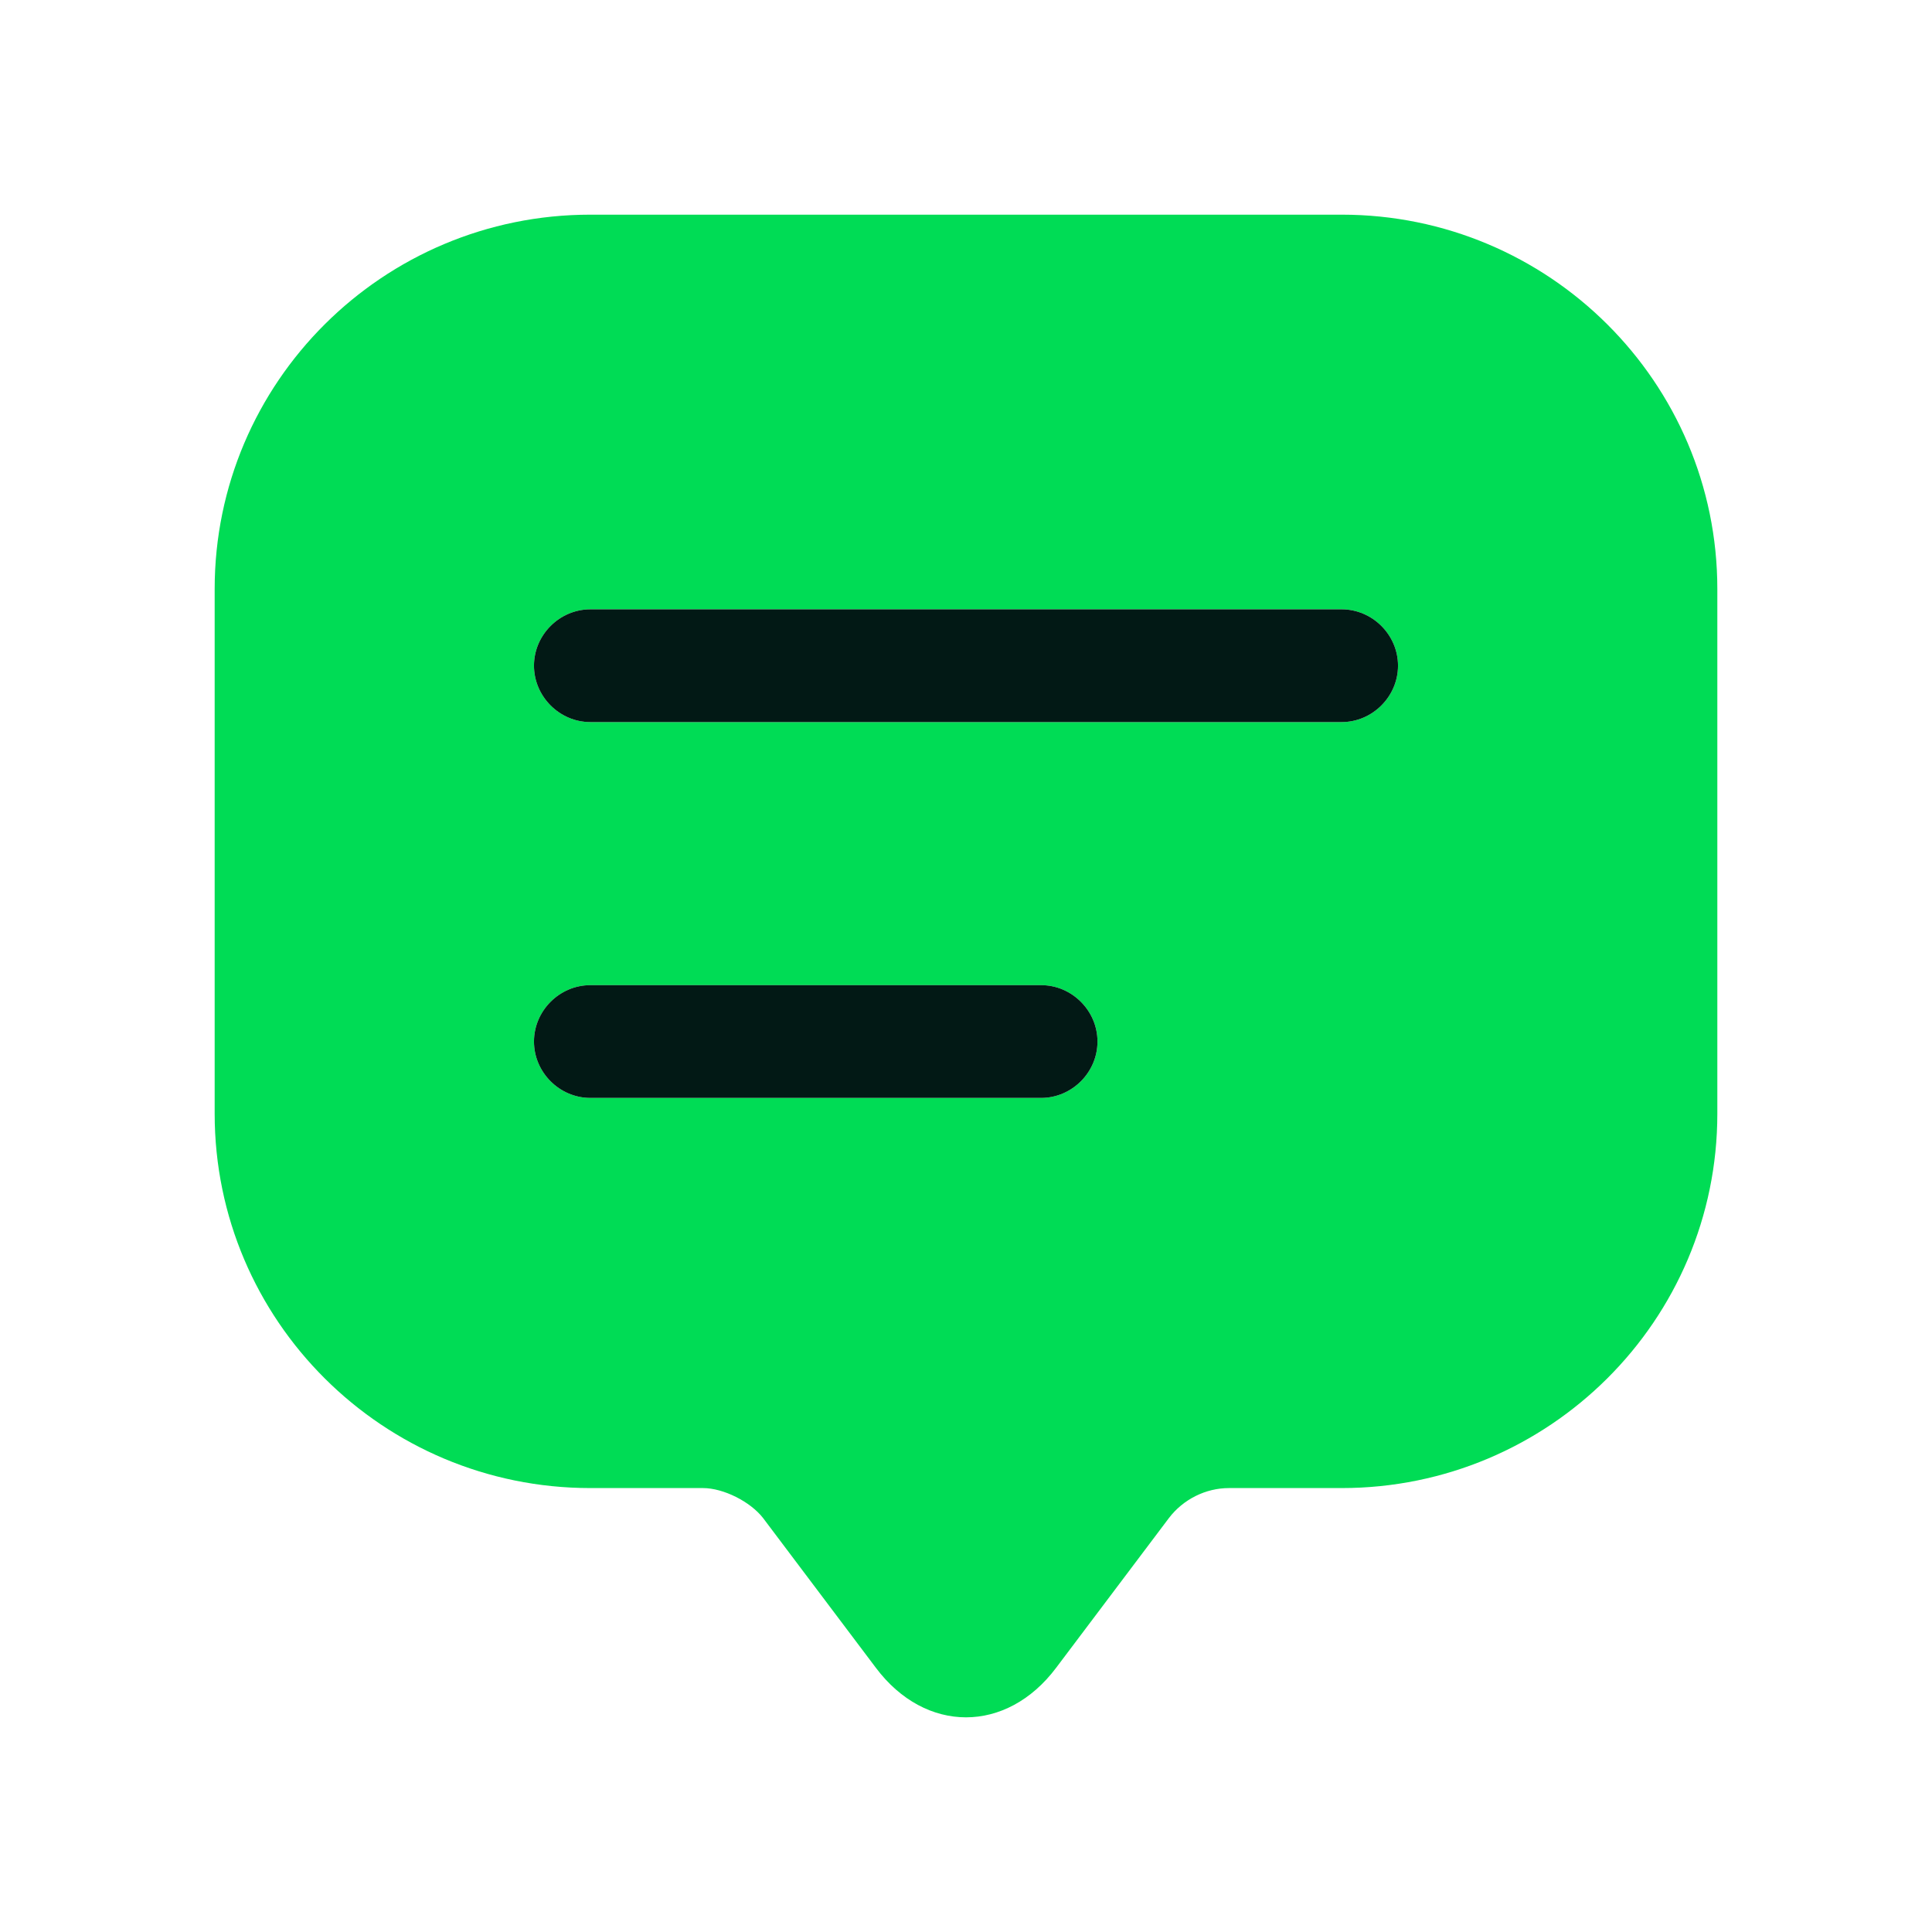
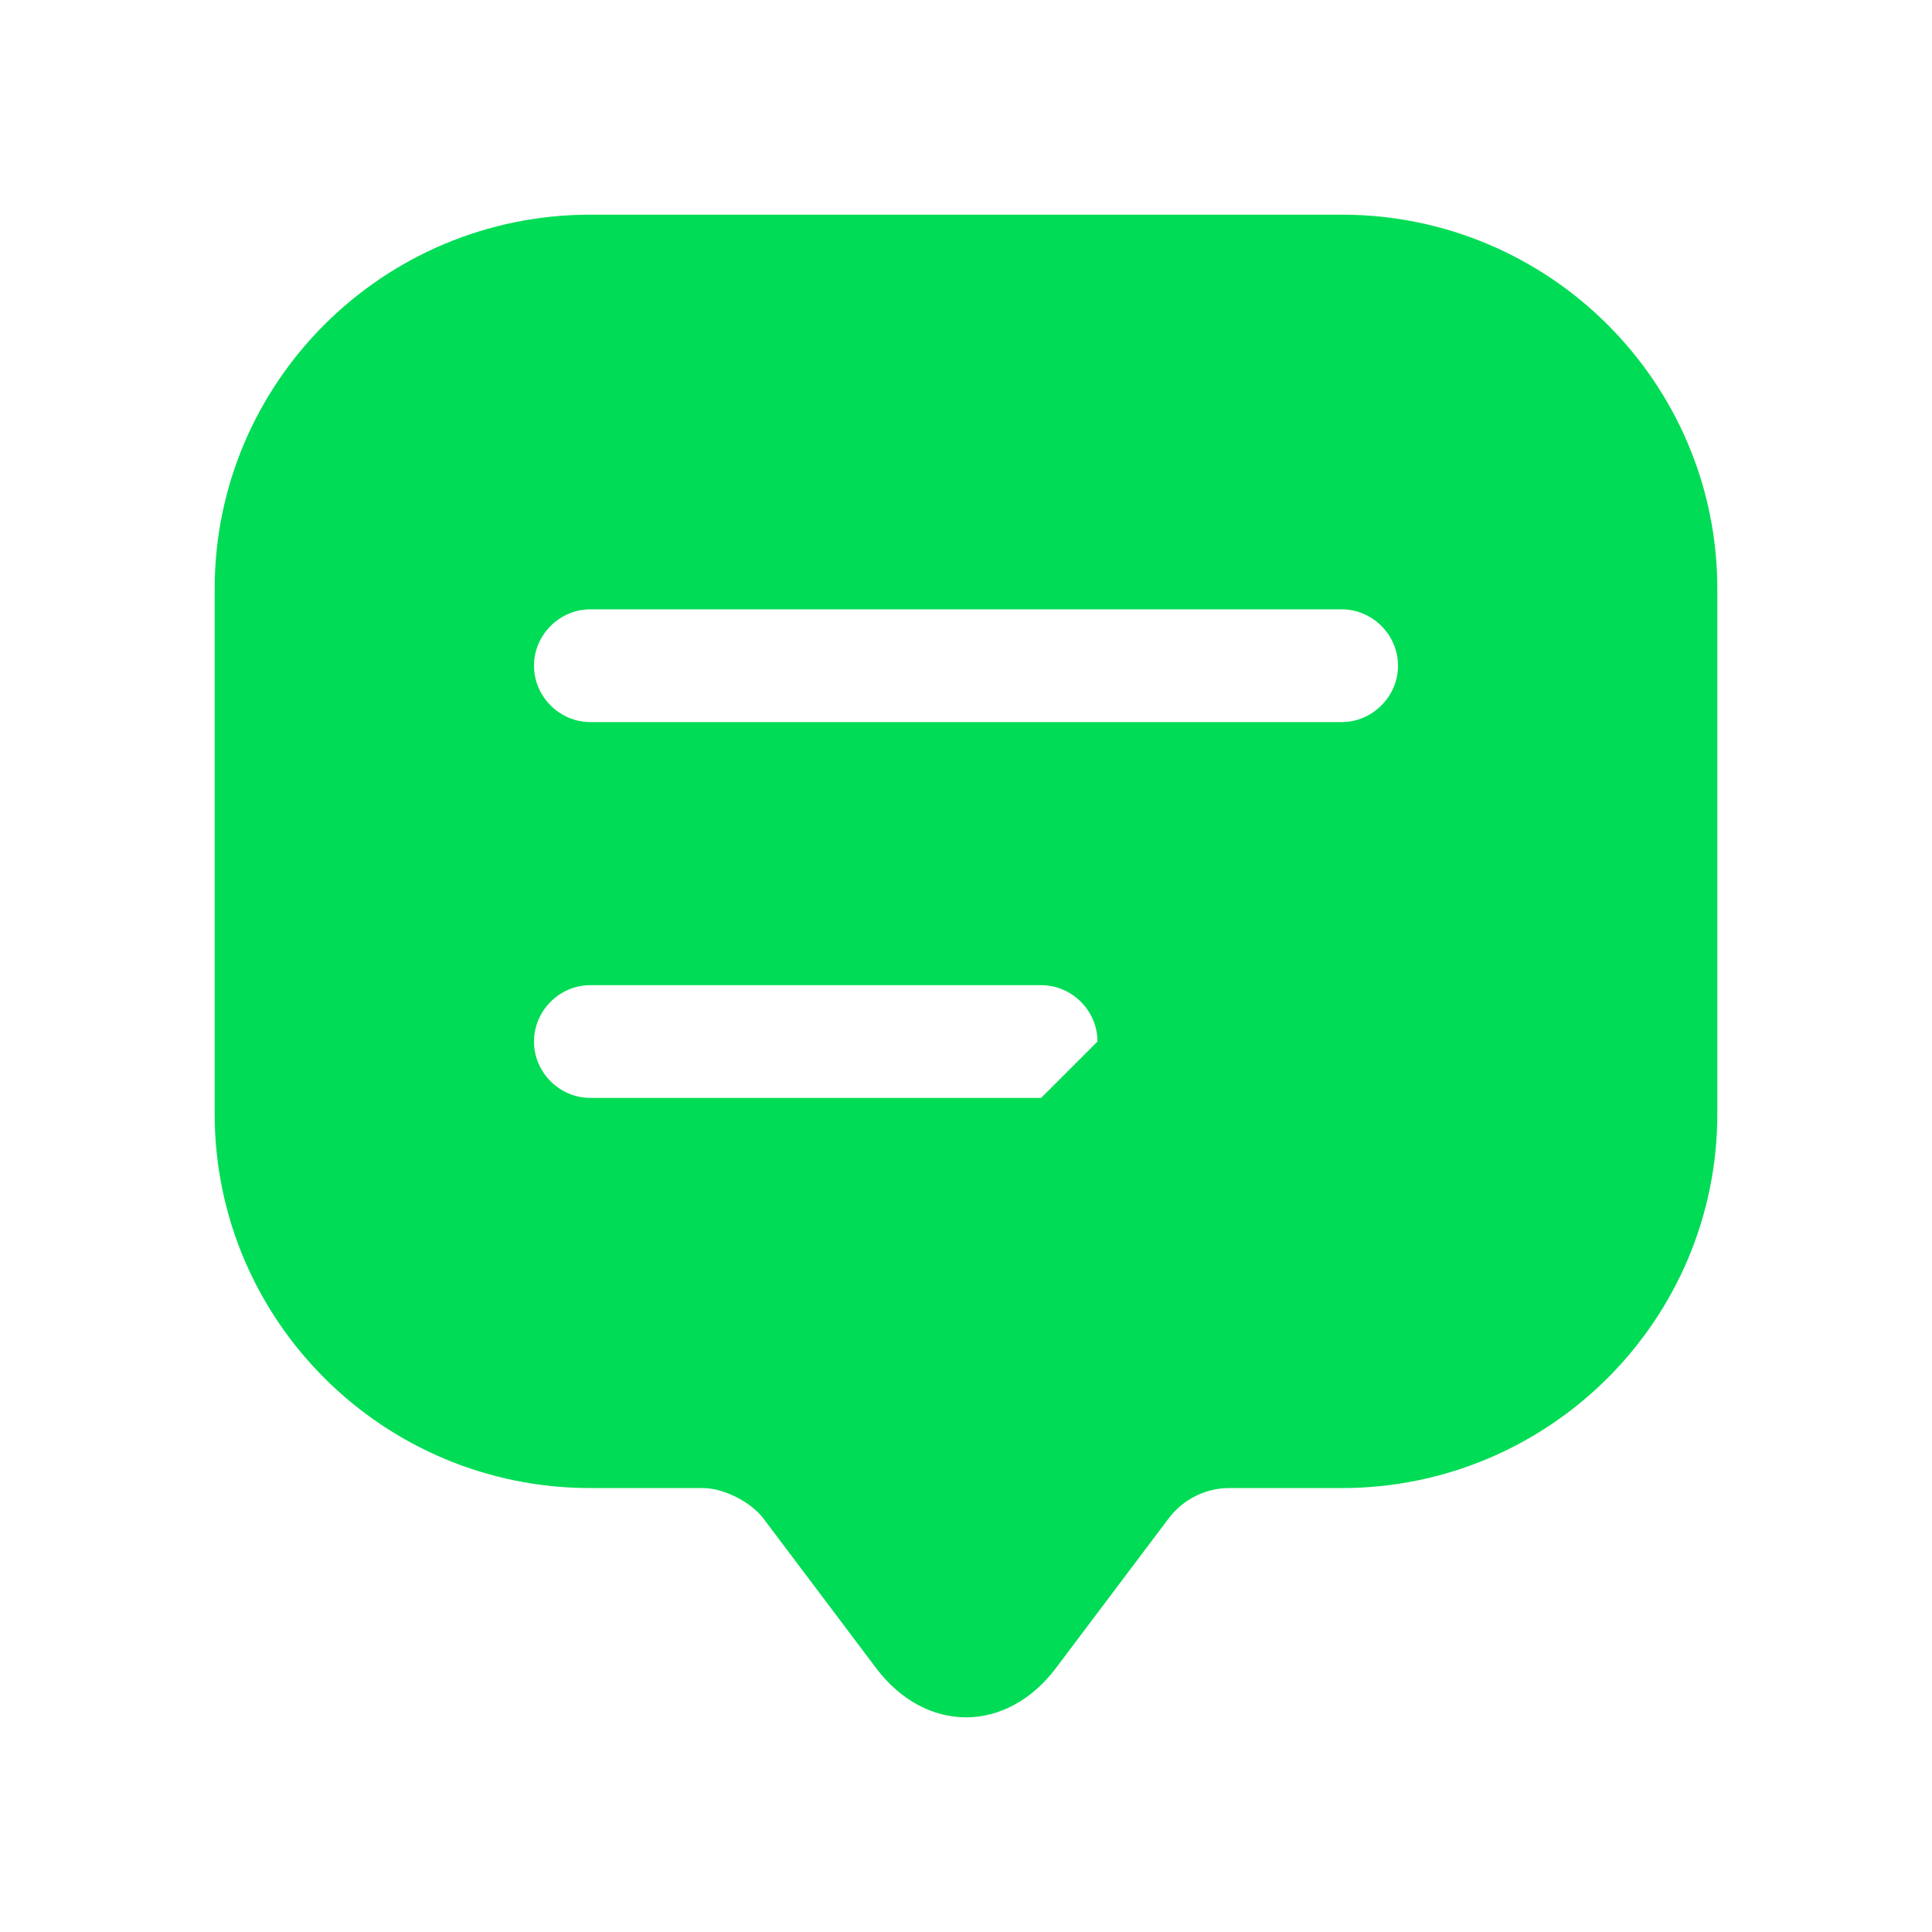
<svg xmlns="http://www.w3.org/2000/svg" width="36" height="36" viewBox="0 0 36 36" fill="none">
  <g filter="url(#filter0_d_75_152)">
-     <path d="M25 0H11C7.136 0 4 3.124 4 6.975V15.352V16.752C4 20.604 7.136 23.728 11 23.728H13.1C13.478 23.728 13.982 23.98 14.22 24.288L16.32 27.076C17.244 28.308 18.756 28.308 19.68 27.076L21.78 24.288C22.046 23.938 22.466 23.728 22.9 23.728H25C28.864 23.728 32 20.604 32 16.752V6.975C32 3.124 28.864 0 25 0ZM19.4 16.458H11C10.426 16.458 9.95 15.982 9.95 15.408C9.95 14.833 10.426 14.357 11 14.357H19.4C19.974 14.357 20.45 14.833 20.45 15.408C20.45 15.982 19.974 16.458 19.4 16.458ZM25 9.455H11C10.426 9.455 9.95 8.978 9.95 8.404C9.95 7.83 10.426 7.354 11 7.354H25C25.574 7.354 26.05 7.83 26.05 8.404C26.05 8.978 25.574 9.455 25 9.455Z" fill="#00DC55" />
-     <path d="M19.4 16.458H11C10.426 16.458 9.95 15.982 9.95 15.408C9.95 14.833 10.426 14.357 11 14.357H19.4C19.974 14.357 20.45 14.833 20.45 15.408C20.45 15.982 19.974 16.458 19.4 16.458ZM25 9.455H11C10.426 9.455 9.95 8.978 9.95 8.404C9.95 7.83 10.426 7.354 11 7.354H25C25.574 7.354 26.05 7.83 26.05 8.404C26.05 8.978 25.574 9.455 25 9.455Z" fill="#021915" />
+     <path d="M25 0H11C7.136 0 4 3.124 4 6.975V15.352V16.752C4 20.604 7.136 23.728 11 23.728H13.1C13.478 23.728 13.982 23.98 14.22 24.288L16.32 27.076C17.244 28.308 18.756 28.308 19.68 27.076L21.78 24.288C22.046 23.938 22.466 23.728 22.9 23.728H25C28.864 23.728 32 20.604 32 16.752V6.975C32 3.124 28.864 0 25 0ZM19.4 16.458H11C10.426 16.458 9.95 15.982 9.95 15.408C9.95 14.833 10.426 14.357 11 14.357H19.4C19.974 14.357 20.45 14.833 20.45 15.408ZM25 9.455H11C10.426 9.455 9.95 8.978 9.95 8.404C9.95 7.83 10.426 7.354 11 7.354H25C25.574 7.354 26.05 7.83 26.05 8.404C26.05 8.978 25.574 9.455 25 9.455Z" fill="#00DC55" />
  </g>
  <defs>
    <filter id="filter0_d_75_152" x="0" y="0" width="36" height="36" filterUnits="userSpaceOnUse" color-interpolation-filters="sRGB">
      <feFlood flood-opacity="0" result="BackgroundImageFix" />
      <feColorMatrix in="SourceAlpha" type="matrix" values="0 0 0 0 0 0 0 0 0 0 0 0 0 0 0 0 0 0 127 0" result="hardAlpha" />
      <feOffset dy="4" />
      <feGaussianBlur stdDeviation="2" />
      <feComposite in2="hardAlpha" operator="out" />
      <feColorMatrix type="matrix" values="0 0 0 0 0 0 0 0 0 0 0 0 0 0 0 0 0 0 0.25 0" />
      <feBlend mode="normal" in2="BackgroundImageFix" result="effect1_dropShadow_75_152" />
      <feBlend mode="normal" in="SourceGraphic" in2="effect1_dropShadow_75_152" result="shape" />
    </filter>
  </defs>
</svg>